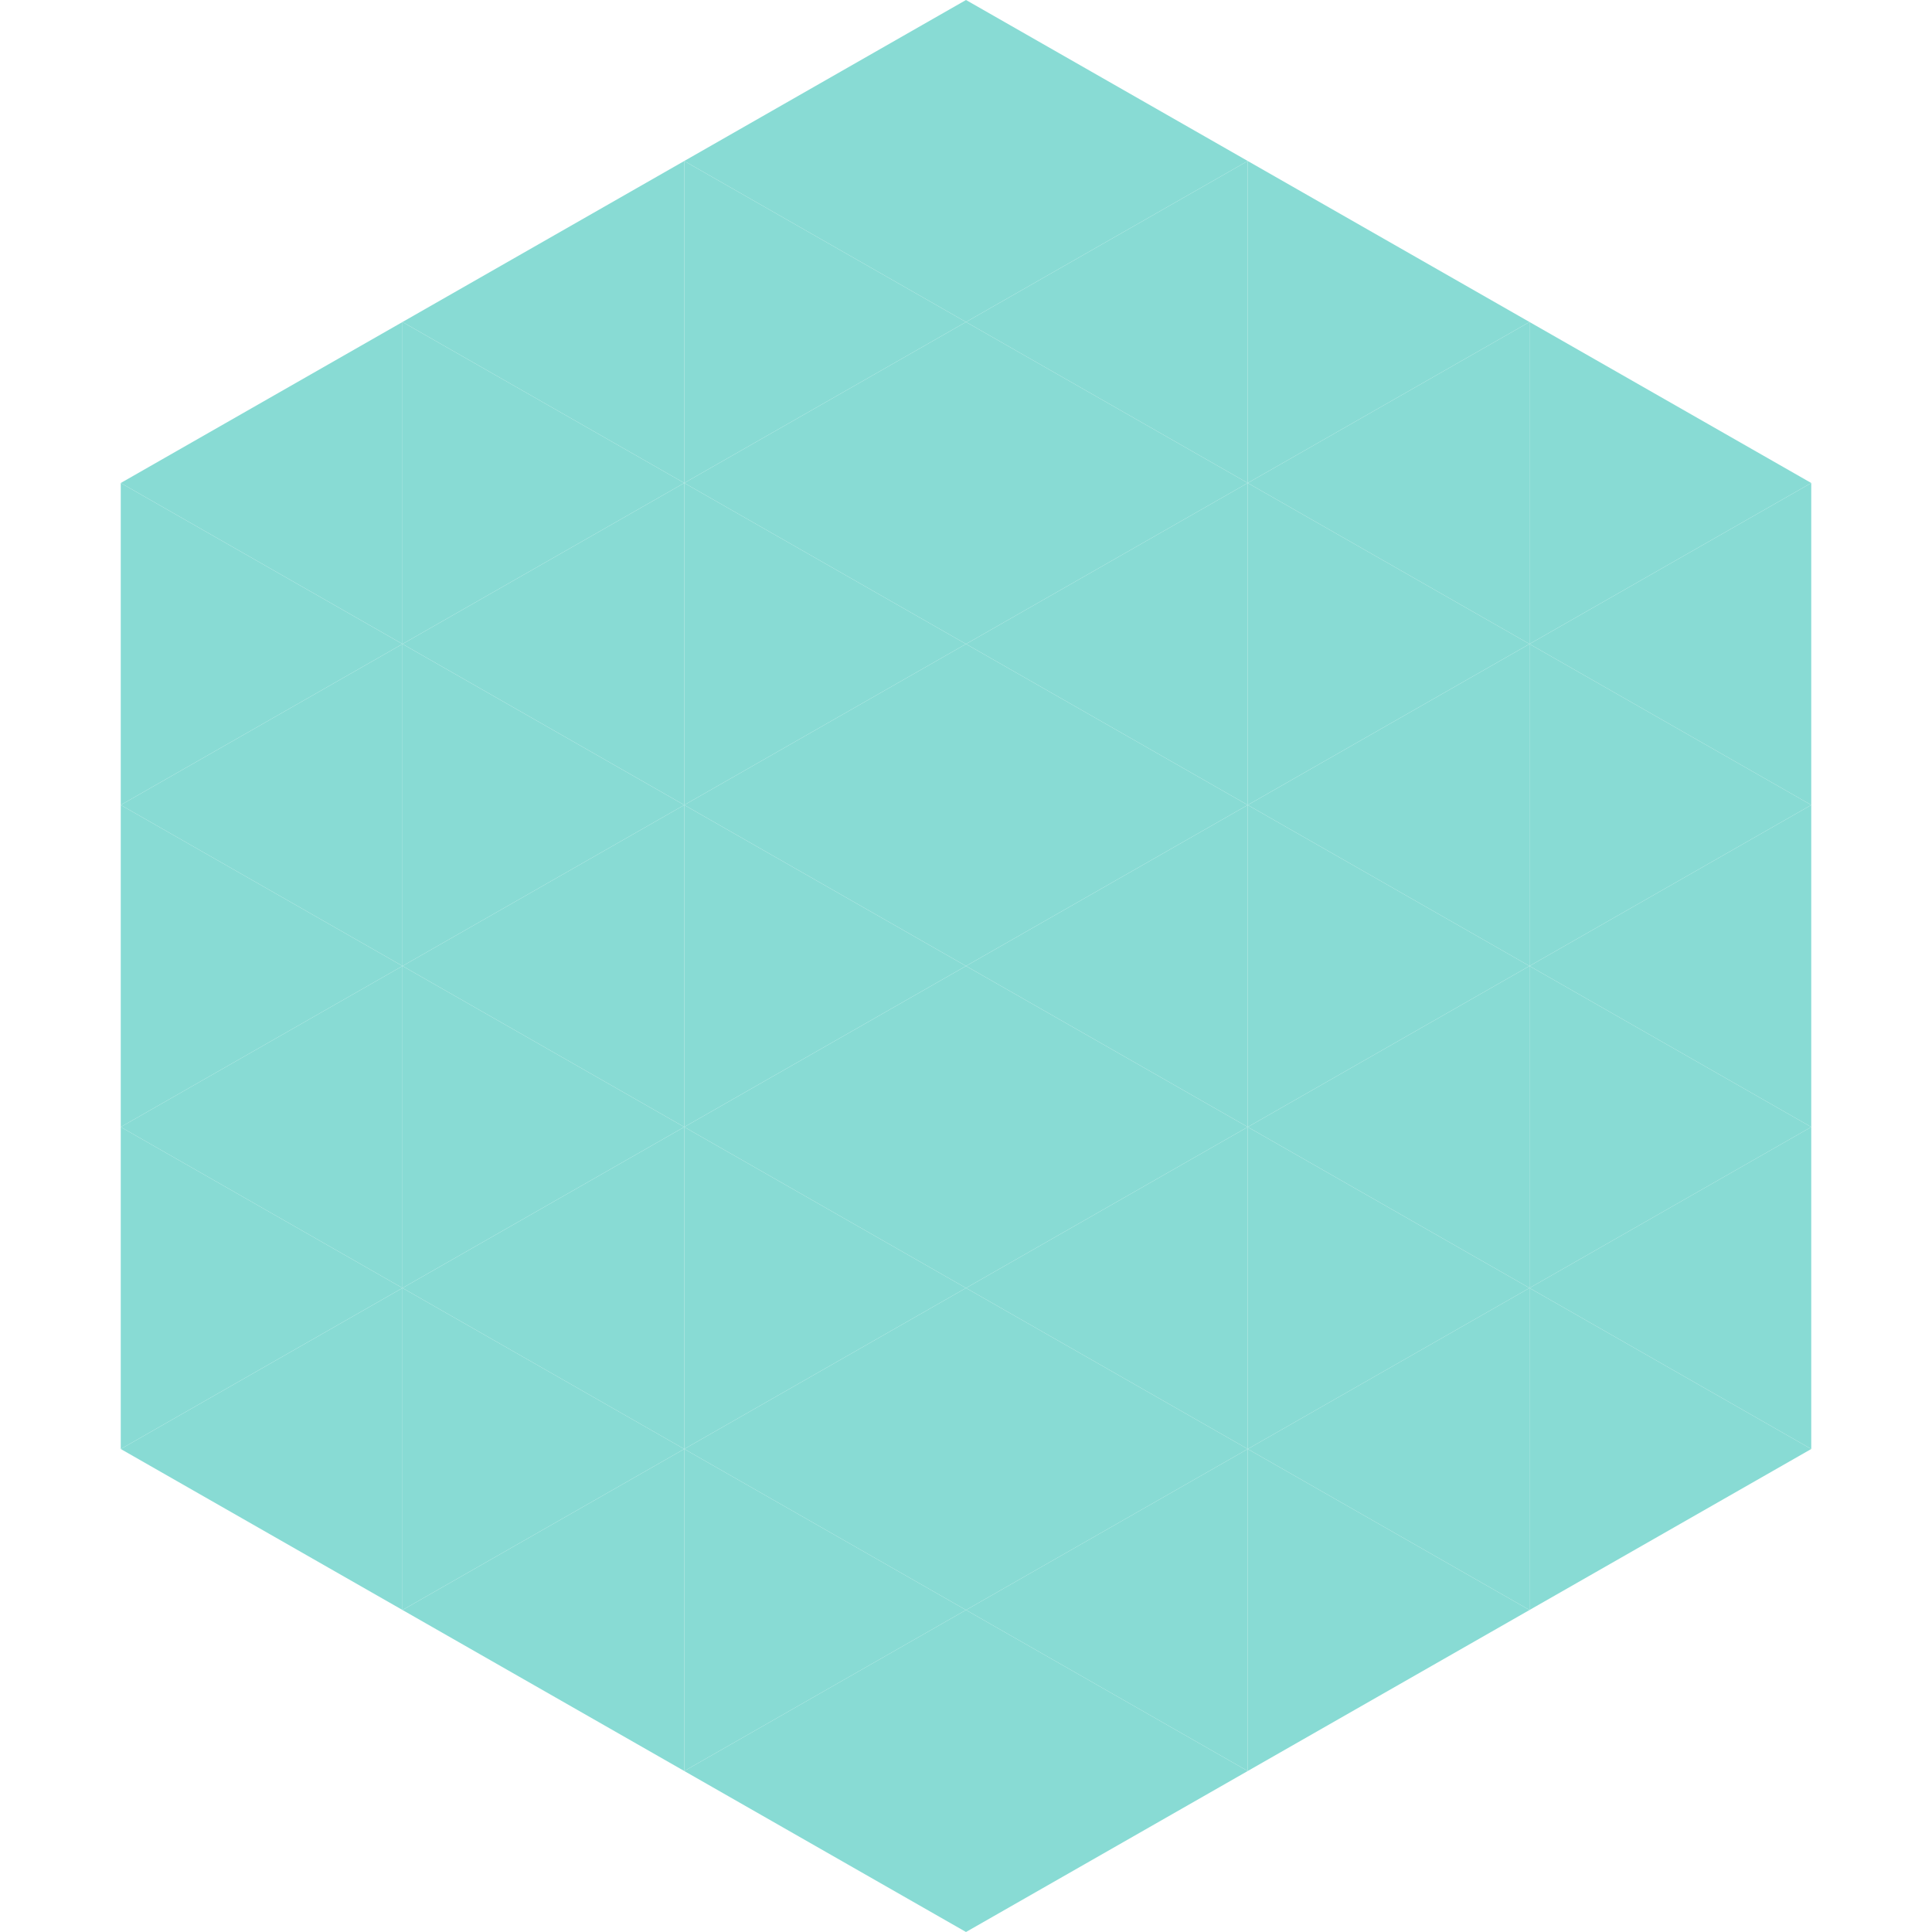
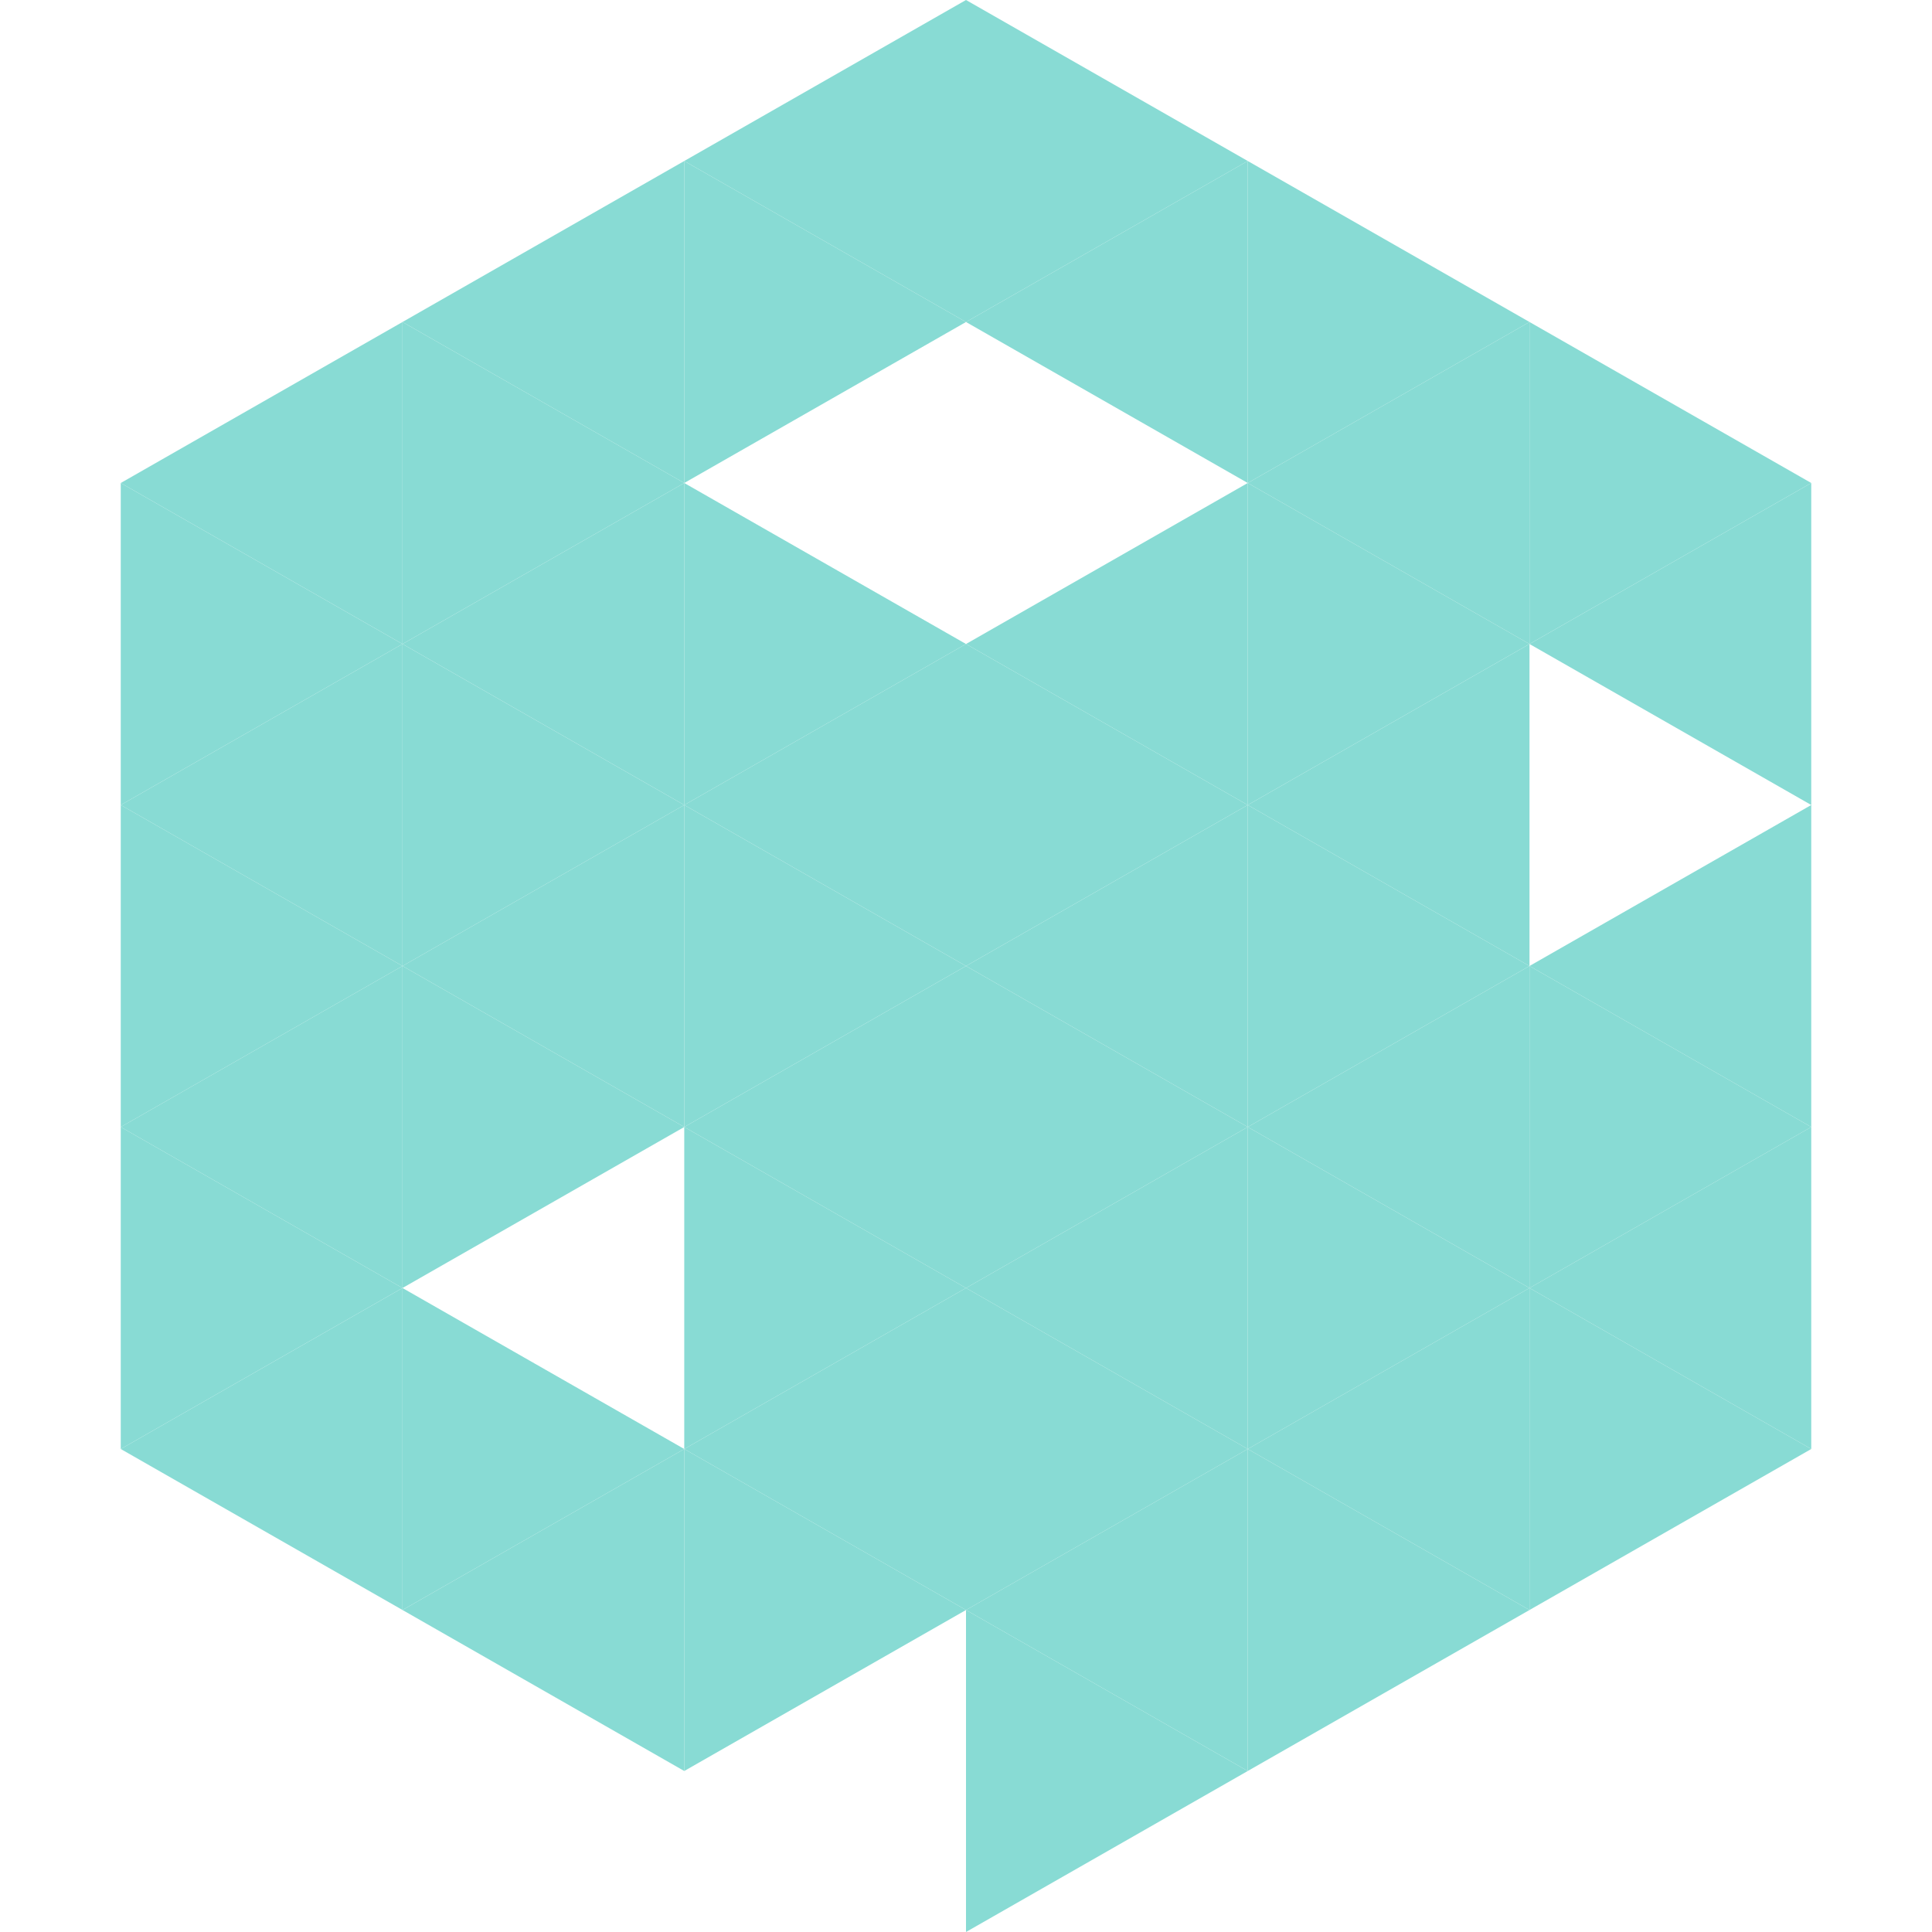
<svg xmlns="http://www.w3.org/2000/svg" width="240" height="240">
  <polygon points="50,40 15,60 50,80" style="fill:rgb(136,219,212)" />
  <polygon points="190,40 225,60 190,80" style="fill:rgb(136,219,212)" />
  <polygon points="15,60 50,80 15,100" style="fill:rgb(136,219,212)" />
  <polygon points="225,60 190,80 225,100" style="fill:rgb(136,219,212)" />
  <polygon points="50,80 15,100 50,120" style="fill:rgb(136,219,212)" />
-   <polygon points="190,80 225,100 190,120" style="fill:rgb(136,219,212)" />
  <polygon points="15,100 50,120 15,140" style="fill:rgb(136,219,212)" />
  <polygon points="225,100 190,120 225,140" style="fill:rgb(136,219,212)" />
  <polygon points="50,120 15,140 50,160" style="fill:rgb(136,219,212)" />
  <polygon points="190,120 225,140 190,160" style="fill:rgb(136,219,212)" />
  <polygon points="15,140 50,160 15,180" style="fill:rgb(136,219,212)" />
  <polygon points="225,140 190,160 225,180" style="fill:rgb(136,219,212)" />
  <polygon points="50,160 15,180 50,200" style="fill:rgb(136,219,212)" />
  <polygon points="190,160 225,180 190,200" style="fill:rgb(136,219,212)" />
  <polygon points="15,180 50,200 15,220" style="fill:rgb(255,255,255); fill-opacity:0" />
  <polygon points="225,180 190,200 225,220" style="fill:rgb(255,255,255); fill-opacity:0" />
  <polygon points="50,0 85,20 50,40" style="fill:rgb(255,255,255); fill-opacity:0" />
  <polygon points="190,0 155,20 190,40" style="fill:rgb(255,255,255); fill-opacity:0" />
  <polygon points="85,20 50,40 85,60" style="fill:rgb(136,219,212)" />
  <polygon points="155,20 190,40 155,60" style="fill:rgb(136,219,212)" />
  <polygon points="50,40 85,60 50,80" style="fill:rgb(136,219,212)" />
  <polygon points="190,40 155,60 190,80" style="fill:rgb(136,219,212)" />
  <polygon points="85,60 50,80 85,100" style="fill:rgb(136,219,212)" />
  <polygon points="155,60 190,80 155,100" style="fill:rgb(136,219,212)" />
  <polygon points="50,80 85,100 50,120" style="fill:rgb(136,219,212)" />
  <polygon points="190,80 155,100 190,120" style="fill:rgb(136,219,212)" />
  <polygon points="85,100 50,120 85,140" style="fill:rgb(136,219,212)" />
  <polygon points="155,100 190,120 155,140" style="fill:rgb(136,219,212)" />
  <polygon points="50,120 85,140 50,160" style="fill:rgb(136,219,212)" />
  <polygon points="190,120 155,140 190,160" style="fill:rgb(136,219,212)" />
-   <polygon points="85,140 50,160 85,180" style="fill:rgb(136,219,212)" />
  <polygon points="155,140 190,160 155,180" style="fill:rgb(136,219,212)" />
  <polygon points="50,160 85,180 50,200" style="fill:rgb(136,219,212)" />
  <polygon points="190,160 155,180 190,200" style="fill:rgb(136,219,212)" />
  <polygon points="85,180 50,200 85,220" style="fill:rgb(136,219,212)" />
  <polygon points="155,180 190,200 155,220" style="fill:rgb(136,219,212)" />
  <polygon points="120,0 85,20 120,40" style="fill:rgb(136,219,212)" />
  <polygon points="120,0 155,20 120,40" style="fill:rgb(136,219,212)" />
  <polygon points="85,20 120,40 85,60" style="fill:rgb(136,219,212)" />
  <polygon points="155,20 120,40 155,60" style="fill:rgb(136,219,212)" />
-   <polygon points="120,40 85,60 120,80" style="fill:rgb(136,219,212)" />
-   <polygon points="120,40 155,60 120,80" style="fill:rgb(136,219,212)" />
  <polygon points="85,60 120,80 85,100" style="fill:rgb(136,219,212)" />
  <polygon points="155,60 120,80 155,100" style="fill:rgb(136,219,212)" />
  <polygon points="120,80 85,100 120,120" style="fill:rgb(136,219,212)" />
  <polygon points="120,80 155,100 120,120" style="fill:rgb(136,219,212)" />
  <polygon points="85,100 120,120 85,140" style="fill:rgb(136,219,212)" />
  <polygon points="155,100 120,120 155,140" style="fill:rgb(136,219,212)" />
  <polygon points="120,120 85,140 120,160" style="fill:rgb(136,219,212)" />
  <polygon points="120,120 155,140 120,160" style="fill:rgb(136,219,212)" />
  <polygon points="85,140 120,160 85,180" style="fill:rgb(136,219,212)" />
  <polygon points="155,140 120,160 155,180" style="fill:rgb(136,219,212)" />
  <polygon points="120,160 85,180 120,200" style="fill:rgb(136,219,212)" />
  <polygon points="120,160 155,180 120,200" style="fill:rgb(136,219,212)" />
  <polygon points="85,180 120,200 85,220" style="fill:rgb(136,219,212)" />
  <polygon points="155,180 120,200 155,220" style="fill:rgb(136,219,212)" />
-   <polygon points="120,200 85,220 120,240" style="fill:rgb(136,219,212)" />
  <polygon points="120,200 155,220 120,240" style="fill:rgb(136,219,212)" />
  <polygon points="85,220 120,240 85,260" style="fill:rgb(255,255,255); fill-opacity:0" />
  <polygon points="155,220 120,240 155,260" style="fill:rgb(255,255,255); fill-opacity:0" />
</svg>